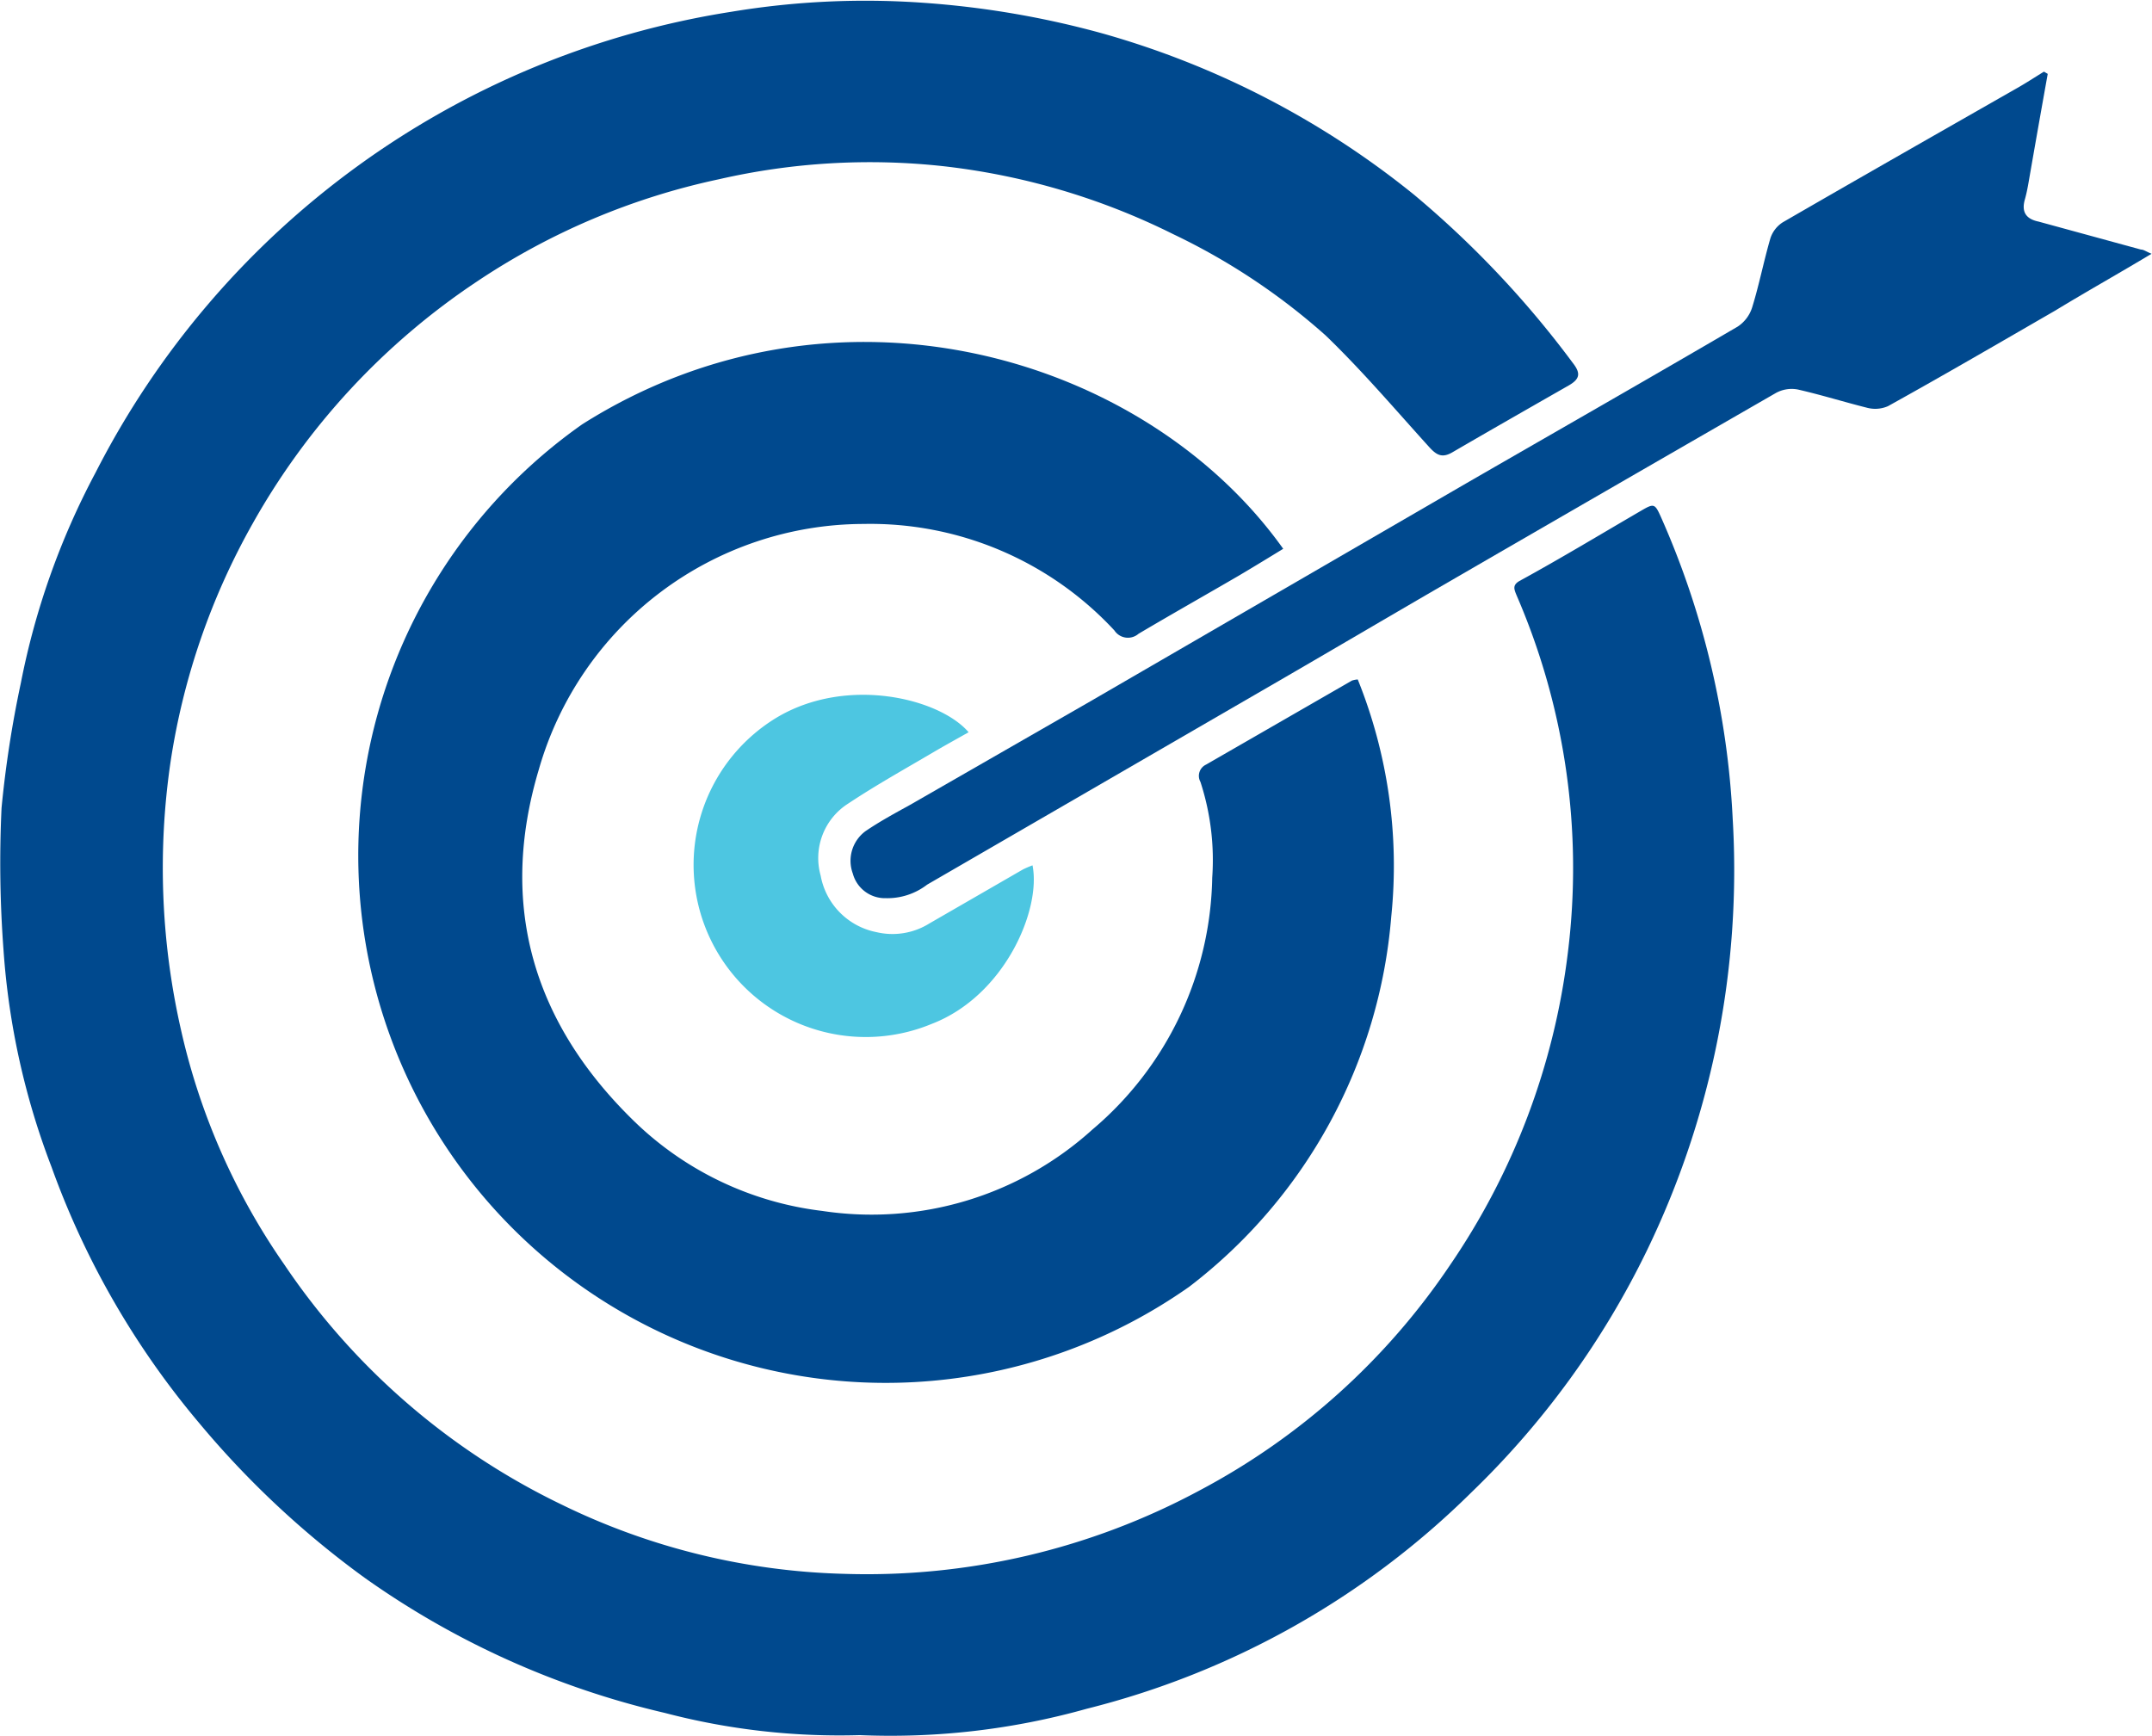
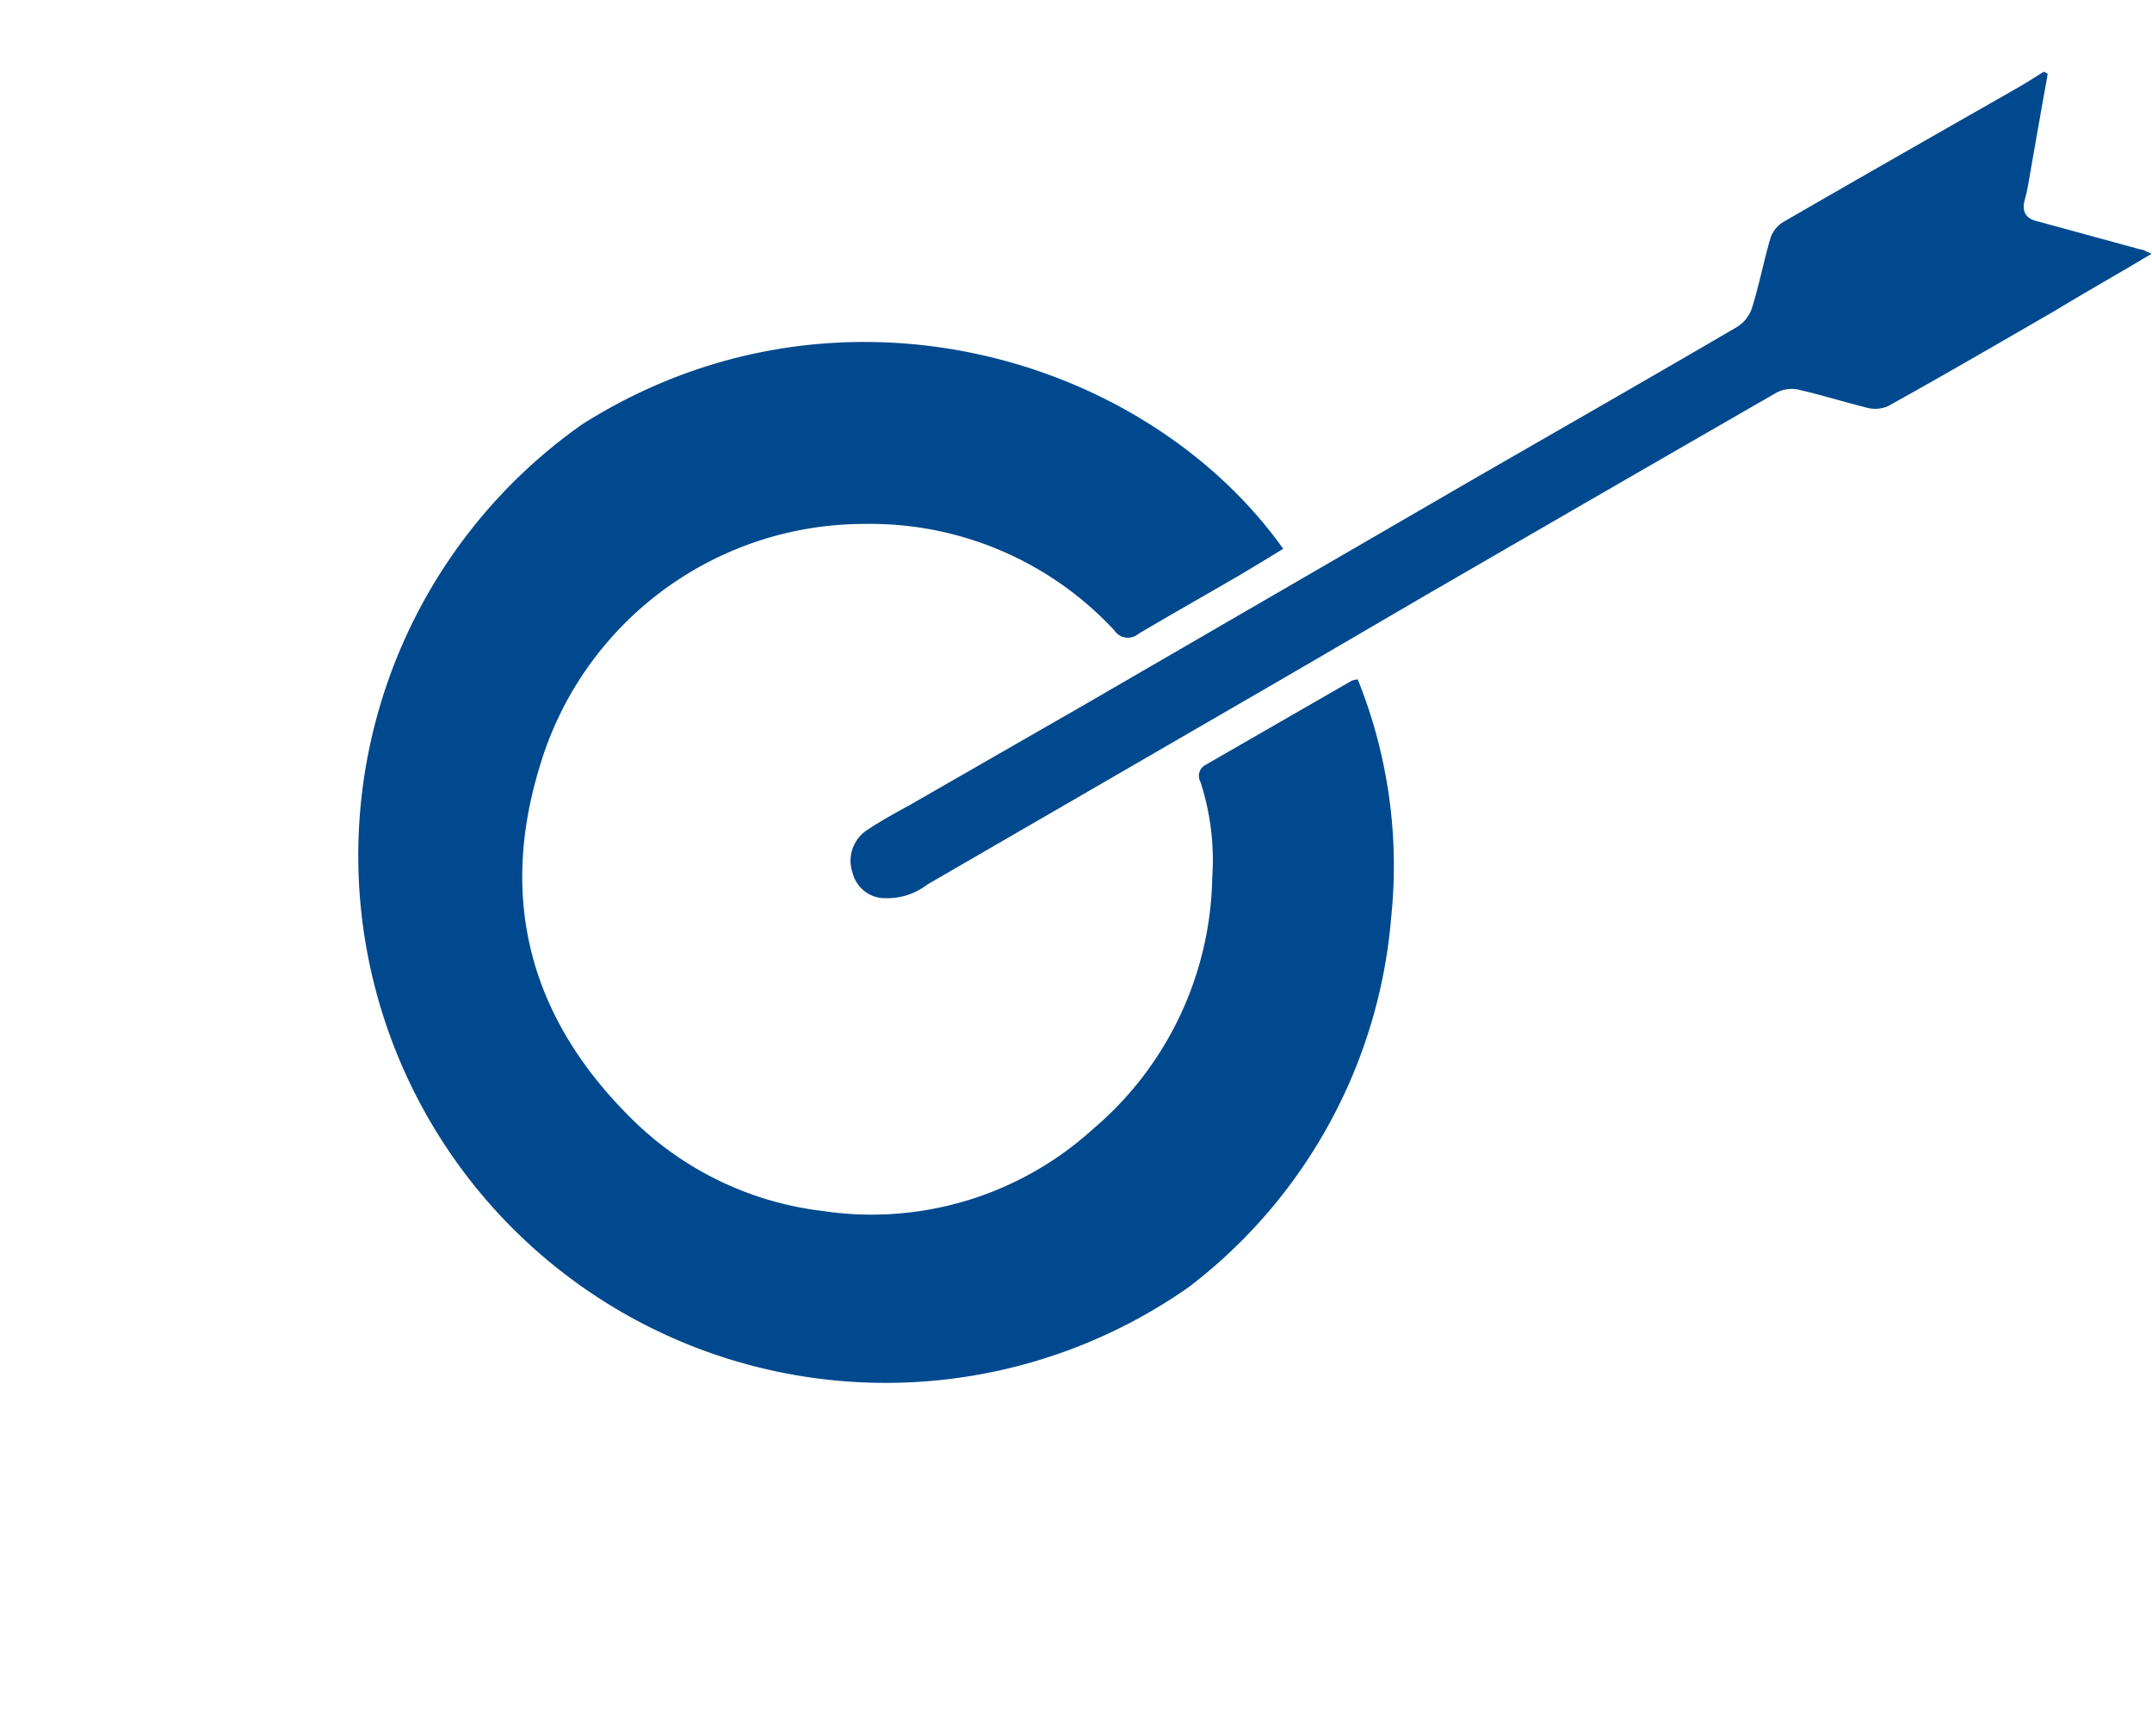
<svg xmlns="http://www.w3.org/2000/svg" id="Layer_1" data-name="Layer 1" viewBox="0 0 97 78.26">
  <defs>
    <style>
      .cls-1 {
        fill: #00498e;
      }

      .cls-2 {
        fill: #4dc6e1;
      }
    </style>
  </defs>
  <title>mission</title>
  <g>
-     <path class="cls-1" d="M40.25,89.09a31,31,0,0,1-8.78-1A38.37,38.37,0,0,1,17.94,82a41.26,41.26,0,0,1-7.48-7A37.67,37.67,0,0,1,3.82,63.47a33.74,33.74,0,0,1-2.16-9.75,52.62,52.62,0,0,1-.09-6.43,49.71,49.71,0,0,1,.87-5.63,34,34,0,0,1,3.36-9.47A38.93,38.93,0,0,1,34.47,11.4,36.89,36.89,0,0,1,43.18,11a41,41,0,0,1,8.06,1.39,39.25,39.25,0,0,1,14,7.26,44.16,44.16,0,0,1,7.16,7.59c.35.45.32.71-.18,1-1.75,1-3.5,2-5.22,3-.51.31-.76.14-1.11-.25-1.52-1.68-3-3.42-4.64-5a29.14,29.14,0,0,0-6.86-4.56A31,31,0,0,0,44,18.36a30.44,30.44,0,0,0-10.09.59A31.3,31.3,0,0,0,23,23.56,31.77,31.77,0,0,0,12.89,34.47a31.4,31.4,0,0,0-3.7,10.73,32.9,32.9,0,0,0,.46,12.06,30,30,0,0,0,4.66,10.61A31.61,31.61,0,0,0,26.8,78.69a30.77,30.77,0,0,0,12.77,3.13,31.67,31.67,0,0,0,16-3.76A31.19,31.19,0,0,0,66.86,67.9a31.71,31.71,0,0,0,5.31-14.08,30.93,30.93,0,0,0-2.31-16.11c-.11-.27-.2-.46.13-.65,1.83-1,3.65-2.1,5.47-3.16.6-.35.63-.34.92.31a38.08,38.08,0,0,1,3.22,13.57,39.34,39.34,0,0,1-3.86,19.45,38.51,38.51,0,0,1-7.92,10.92A37.64,37.64,0,0,1,50.49,87.9,32.7,32.7,0,0,1,40.25,89.09Z" transform="translate(-1.5 -10.87)" />
    <path class="cls-1" d="M59.34,35.61c-.67.41-1.34.82-2,1.21-1.51.88-3,1.72-4.52,2.62a.73.73,0,0,1-1.09-.15,15,15,0,0,0-11.31-4.8A15.26,15.26,0,0,0,25.79,45.55c-1.85,6.17-.23,11.49,4.34,15.91a14.67,14.67,0,0,0,8.44,4,14.83,14.83,0,0,0,12.17-3.67,15.2,15.2,0,0,0,5.4-11.35,11.37,11.37,0,0,0-.53-4.32.56.56,0,0,1,.25-.78l6.58-3.79a1.14,1.14,0,0,1,.26-.05,22.47,22.47,0,0,1,1.51,10.69,23.38,23.38,0,0,1-9.11,16.69A23.75,23.75,0,1,1,27.74,30C39.12,22.79,53.09,26.84,59.34,35.61Z" transform="translate(-1.5 -10.87)" />
    <path class="cls-1" d="M93.8,14.2q-.4,2.23-.79,4.47c-.07.4-.13.8-.24,1.19-.17.59.08.89.62,1L98,22.12c.13,0,.25.1.48.19C97,23.2,95.57,24,94.14,24.87c-2.51,1.45-5,2.9-7.54,4.31a1.44,1.44,0,0,1-.95.07c-1-.25-2.06-.58-3.11-.82a1.47,1.47,0,0,0-1,.16Q73.88,33,66.2,37.45c-2.24,1.3-4.48,2.62-6.72,3.92L43.29,50.75a2.93,2.93,0,0,1-1.86.61,1.5,1.5,0,0,1-1.49-1.11,1.66,1.66,0,0,1,.57-1.91c.63-.43,1.31-.8,2-1.18l8.06-4.63,17-9.86c4.09-2.36,8.19-4.7,12.26-7.08a1.62,1.62,0,0,0,.65-.87c.31-1,.52-2.08.82-3.11a1.35,1.35,0,0,1,.56-.72c3.56-2.06,7.13-4.09,10.7-6.13.36-.21.71-.44,1.07-.66Z" transform="translate(-1.5 -10.87)" />
-     <path class="cls-2" d="M45.16,43.88c-.53.3-1.06.59-1.57.89-1.29.76-2.6,1.49-3.85,2.32a2.91,2.91,0,0,0-1.25,3.25A3.18,3.18,0,0,0,41,52.89a3.14,3.14,0,0,0,2.39-.39l4.21-2.43a4.37,4.37,0,0,1,.44-.19c.4,2-1.26,5.89-4.55,7.15a7.76,7.76,0,0,1-7-13.8C39.66,41.32,43.85,42.35,45.16,43.88Z" transform="translate(-1.5 -10.87)" />
  </g>
</svg>